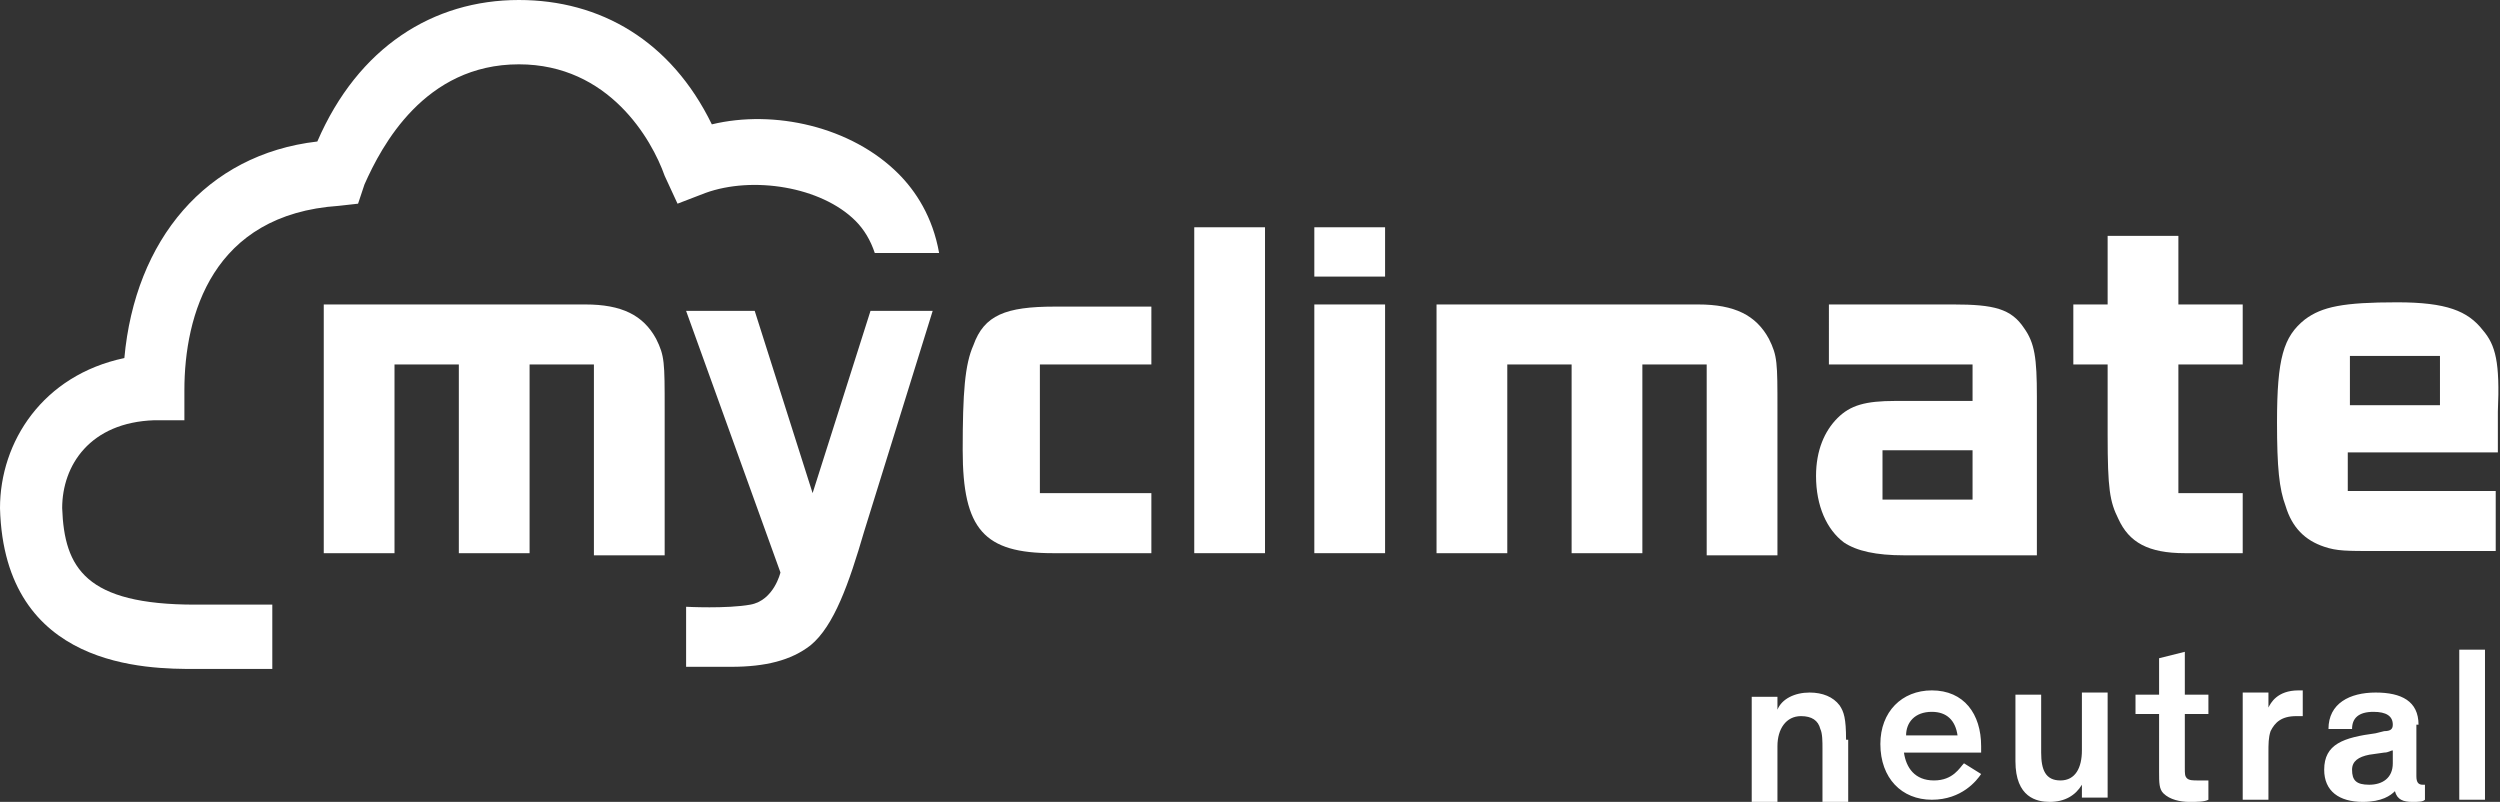
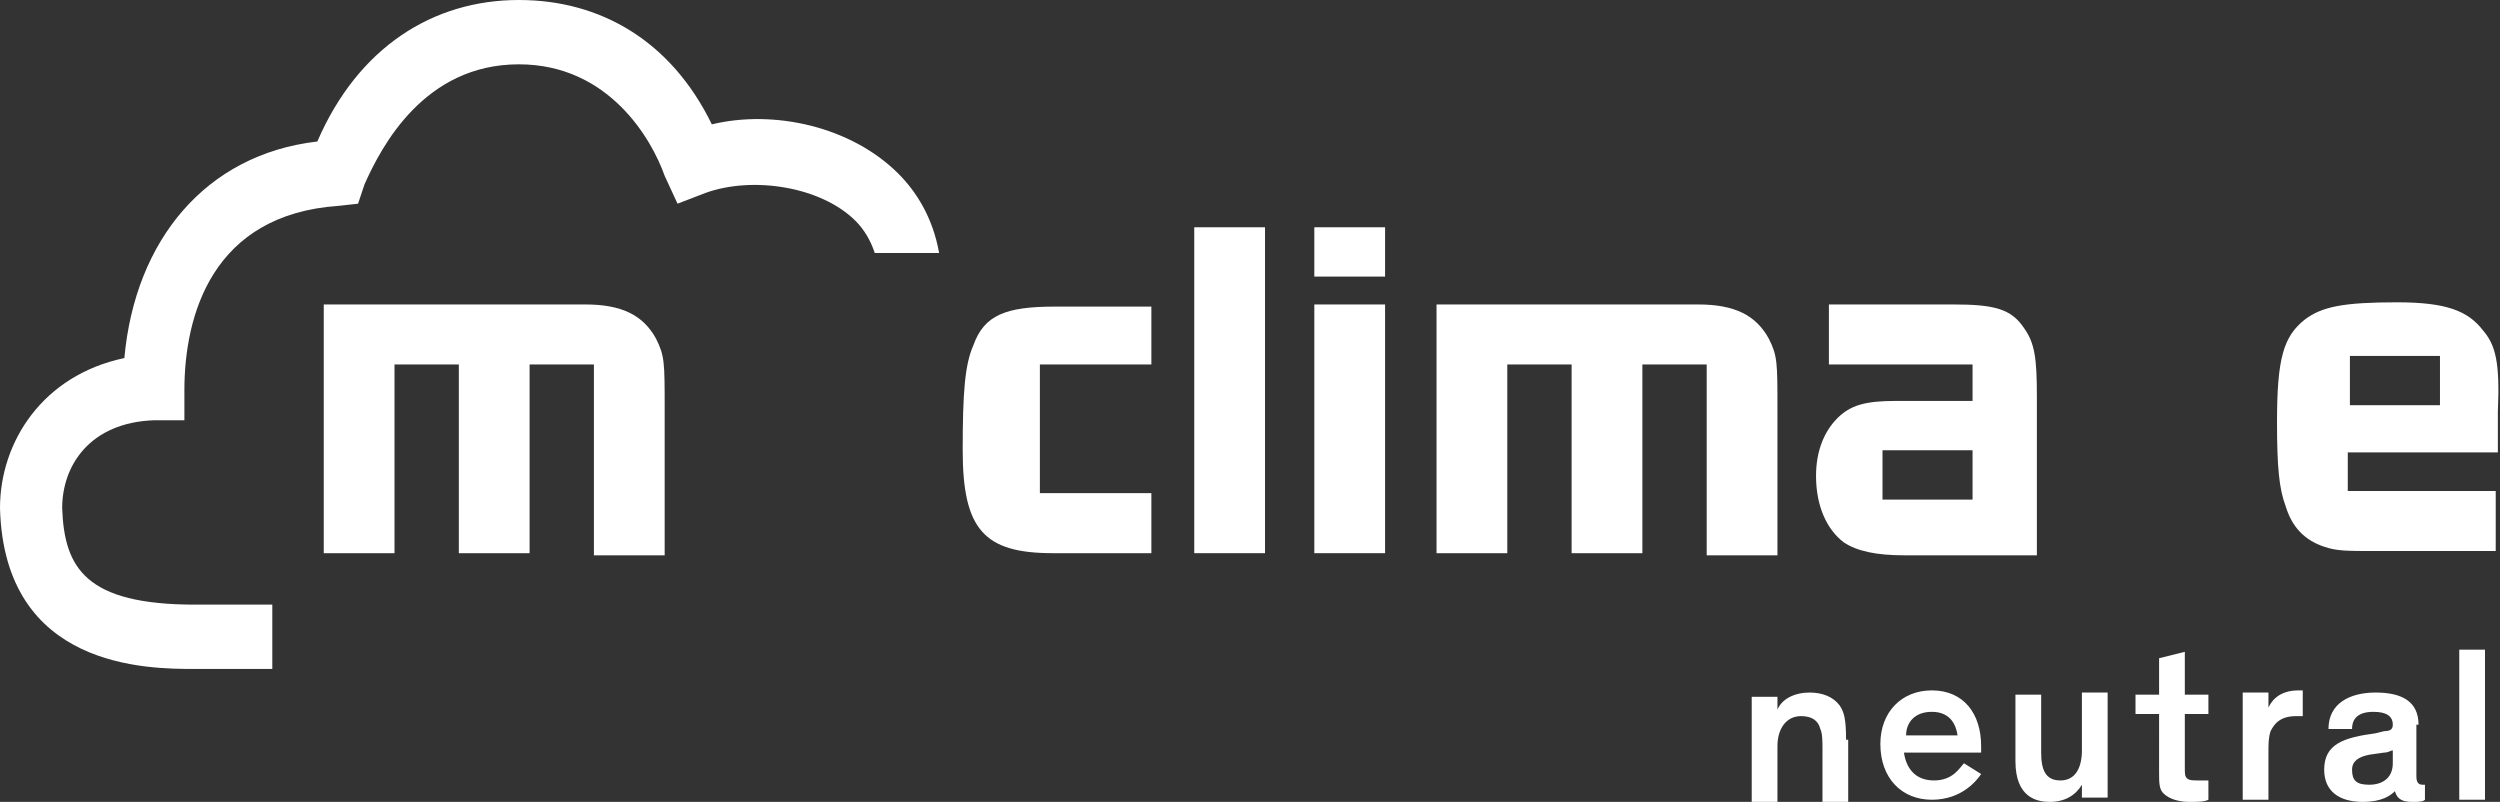
<svg xmlns="http://www.w3.org/2000/svg" version="1.1" id="Ebene_1" x="0px" y="0px" width="116.6px" height="37.4px" viewBox="0 0 116.6 37.4" style="enable-background:new 0 0 116.6 37.4;" xml:space="preserve">
  <rect x="0" y="0" width="116.6" height="37.4" fill="#333333" stroke="none" />
  <style type="text/css">
	.st0{fill:#FFFFFF;}
</style>
  <path class="st0" d="M31.6,9.5L32.9,9c2.2-0.8,5.4-0.3,7,1.3c0.4,0.4,0.7,0.9,0.9,1.5h3c-0.3-1.7-1.1-2.9-1.9-3.7  c-2.2-2.2-5.8-3-8.7-2.3C31.3,1.9,28,0,24.2,0c-4,0-7.5,2.2-9.4,6.6c-5.2,0.6-8.5,4.6-9,10.1C2,17.5,0,20.6,0,23.7  c0.2,7.5,6.9,7.5,9.1,7.5h3.6v-3H9.1c-5.1,0-6.1-1.7-6.2-4.5c0-2,1.3-4,4.3-4.1l1.4,0l0-1.4c0-3.5,1.3-8.2,7.2-8.6l0.9-0.1l0.3-0.9  C17.8,6.8,19.8,3,24.2,3c4.2,0,6.2,3.5,6.8,5.2L31.6,9.5z" />
  <path class="st0" d="M15.1,14.2h12.2c1.7,0,2.7,0.5,3.3,1.6c0.4,0.8,0.4,1.1,0.4,3.3v6.8h-3.3V17h-3v8.8h-3.3V17h-3v8.8h-3.3V14.2z" />
  <path class="st0" d="M49.1,25.8c-3.2,0-4.2-1.1-4.2-4.8c0-2.7,0.1-4,0.5-4.9c0.5-1.4,1.5-1.8,3.8-1.8h4.5V17h-5.2v6h5.2v2.8H49.1z" />
  <rect x="55.7" y="10.6" class="st0" width="3.3" height="15.2" />
  <path class="st0" d="M61.3,14.2h3.3v11.6h-3.3V14.2z M61.3,10.6h3.3v2.3h-3.3V10.6z" />
  <path class="st0" d="M67,14.2h12.2c1.7,0,2.7,0.5,3.3,1.6c0.4,0.8,0.4,1.1,0.4,3.3v6.8h-3.3V17h-3v8.8h-3.3V17h-3v8.8H67V14.2z" />
  <path class="st0" d="M92,23.3h-4.2V21H92V23.3z M94.4,15.3c-0.6-0.9-1.4-1.1-3.3-1.1h-5.8V17H92v1.7h-3.6c-1.4,0-2.1,0.2-2.7,0.8  c-0.6,0.6-1,1.5-1,2.7c0,1.4,0.5,2.5,1.3,3.1c0.6,0.4,1.5,0.6,2.8,0.6H95v-7.4C95,16.7,94.9,16,94.4,15.3" />
-   <path class="st0" d="M101.9,25.8c-1.7,0-2.6-0.5-3.1-1.6c-0.4-0.8-0.5-1.4-0.5-3.9V17h-1.6v-2.8h1.6V11h3.3v3.2h3V17h-3v6h3v2.8  H101.9z" />
-   <path class="st0" d="M40.6,14.5L37.9,23l-2.7-8.5H32l4.4,12.2c0,0-0.3,1.3-1.4,1.5c-1.1,0.2-3,0.1-3,0.1v2.8h2.1  c1.6,0,2.8-0.3,3.7-1c1.1-0.9,1.8-2.9,2.5-5.3l3.2-10.3H40.6z" />
  <path class="st0" d="M113.8,18.9h-4.2v-2.3h4.2V18.9z M115.8,15.4c-0.7-0.9-1.7-1.3-4-1.3c-2.5,0-3.5,0.2-4.3,0.8  c-1,0.8-1.3,1.8-1.3,4.8c0,2.1,0.1,3.1,0.4,3.9c0.3,1,0.9,1.6,1.8,1.9c0.6,0.2,1,0.2,2.5,0.2h5.5v-2.8h-6.9v-1.8h7v0.1h0v-2  C116.6,16.9,116.4,16.1,115.8,15.4" />
  <path class="st0" d="M115.9,30.3h-1.2v7h1.2V30.3z M110.5,36.6c-0.6,0-0.8-0.2-0.8-0.7c0-0.4,0.3-0.6,0.8-0.7l0.7-0.1  c0.2,0,0.3-0.1,0.4-0.1v0.6C111.6,36.3,111.1,36.6,110.5,36.6 M112.8,33.8c0-1.1-0.8-1.5-2-1.5c-1.2,0-2.2,0.5-2.2,1.7l1.1,0  c0-0.5,0.3-0.8,1-0.8c0.6,0,0.9,0.2,0.9,0.6v0c0,0.2-0.1,0.3-0.4,0.3l-0.4,0.1c-1.5,0.2-2.4,0.5-2.4,1.7c0,1,0.7,1.5,1.8,1.5  c0.9,0,1.3-0.3,1.5-0.5c0.1,0.4,0.4,0.5,0.8,0.5c0.3,0,0.5,0,0.6-0.1v-0.7H113c-0.2,0-0.3-0.1-0.3-0.4V33.8z M104.6,32.4v4.9h1.2  v-2.2c0-0.4,0-0.7,0.1-1c0.2-0.4,0.5-0.7,1.2-0.7c0.1,0,0.2,0,0.3,0v-1.2c-0.1,0-0.1,0-0.2,0c-1,0-1.3,0.6-1.4,0.8v-0.7H104.6z   M103,36.4c-0.1,0-0.3,0-0.5,0s-0.4,0-0.5-0.1c-0.1-0.1-0.1-0.2-0.1-0.5v-2.5h1.1v-0.9h-1.1v-2l-1.2,0.3v1.7h-1.1v0.9h1.1V36  c0,0.5,0,0.8,0.2,1c0.3,0.3,0.8,0.4,1.2,0.4c0.4,0,0.7,0,0.9-0.1V36.4z M94,35.5c0,1.7,1,1.9,1.6,1.9c0.7,0,1.2-0.3,1.5-0.8v0.6h1.2  v-4.9h-1.2V35c0,0.8-0.3,1.4-1,1.4c-0.7,0-0.9-0.5-0.9-1.3v-2.7H94V35.5z M90.1,33.2c0.7,0,1.1,0.4,1.2,1.1h-2.4  C88.9,33.7,89.3,33.2,90.1,33.2 M91.6,35.6c-0.2,0.2-0.5,0.8-1.4,0.8c-0.9,0-1.3-0.6-1.4-1.3h3.6c0-0.1,0-0.2,0-0.3  c0-1.5-0.8-2.6-2.3-2.6c-1.4,0-2.4,1-2.4,2.5c0,1.6,1,2.6,2.4,2.6c1.4,0,2.1-0.9,2.3-1.2L91.6,35.6z M86.1,34.5c0-1-0.1-1.3-0.3-1.6  c-0.3-0.4-0.8-0.6-1.4-0.6c-0.7,0-1.3,0.3-1.5,0.8v-0.6h-1.2v4.9h1.2v-2.6c0-0.8,0.4-1.4,1.1-1.4c0.5,0,0.8,0.2,0.9,0.6  c0.1,0.2,0.1,0.6,0.1,0.9v2.5h1.2V34.5z" />
</svg>